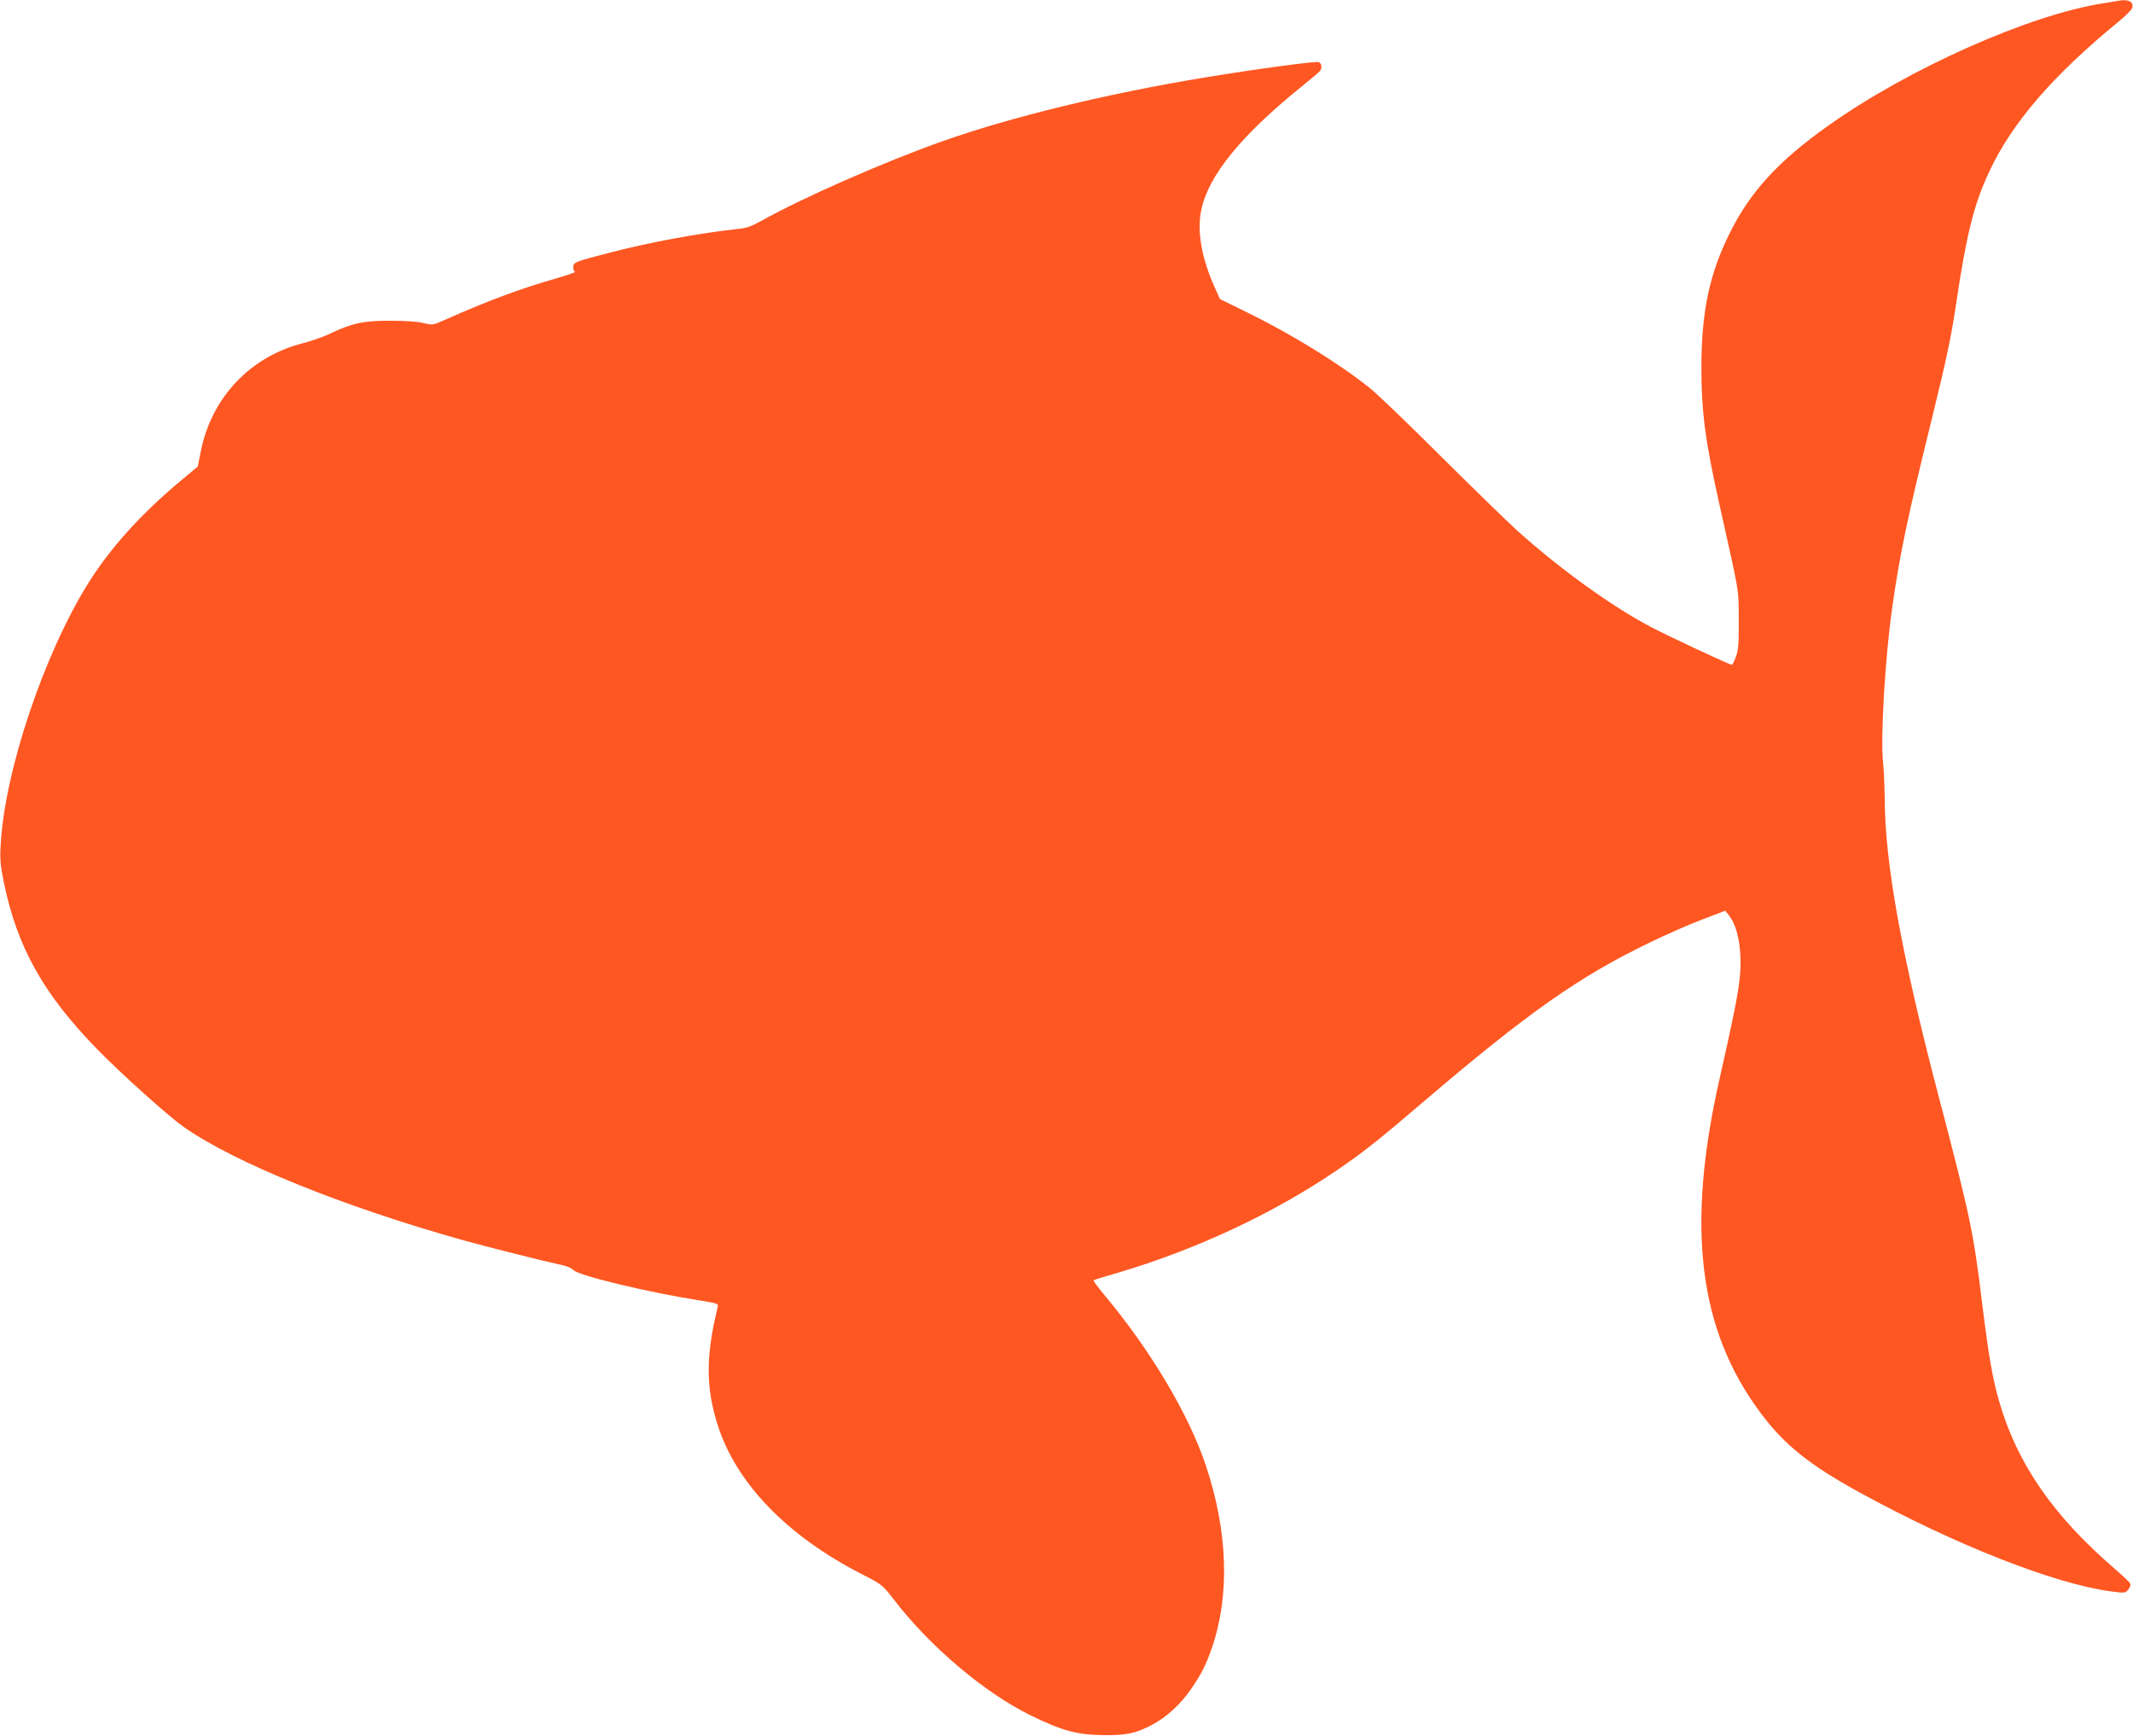
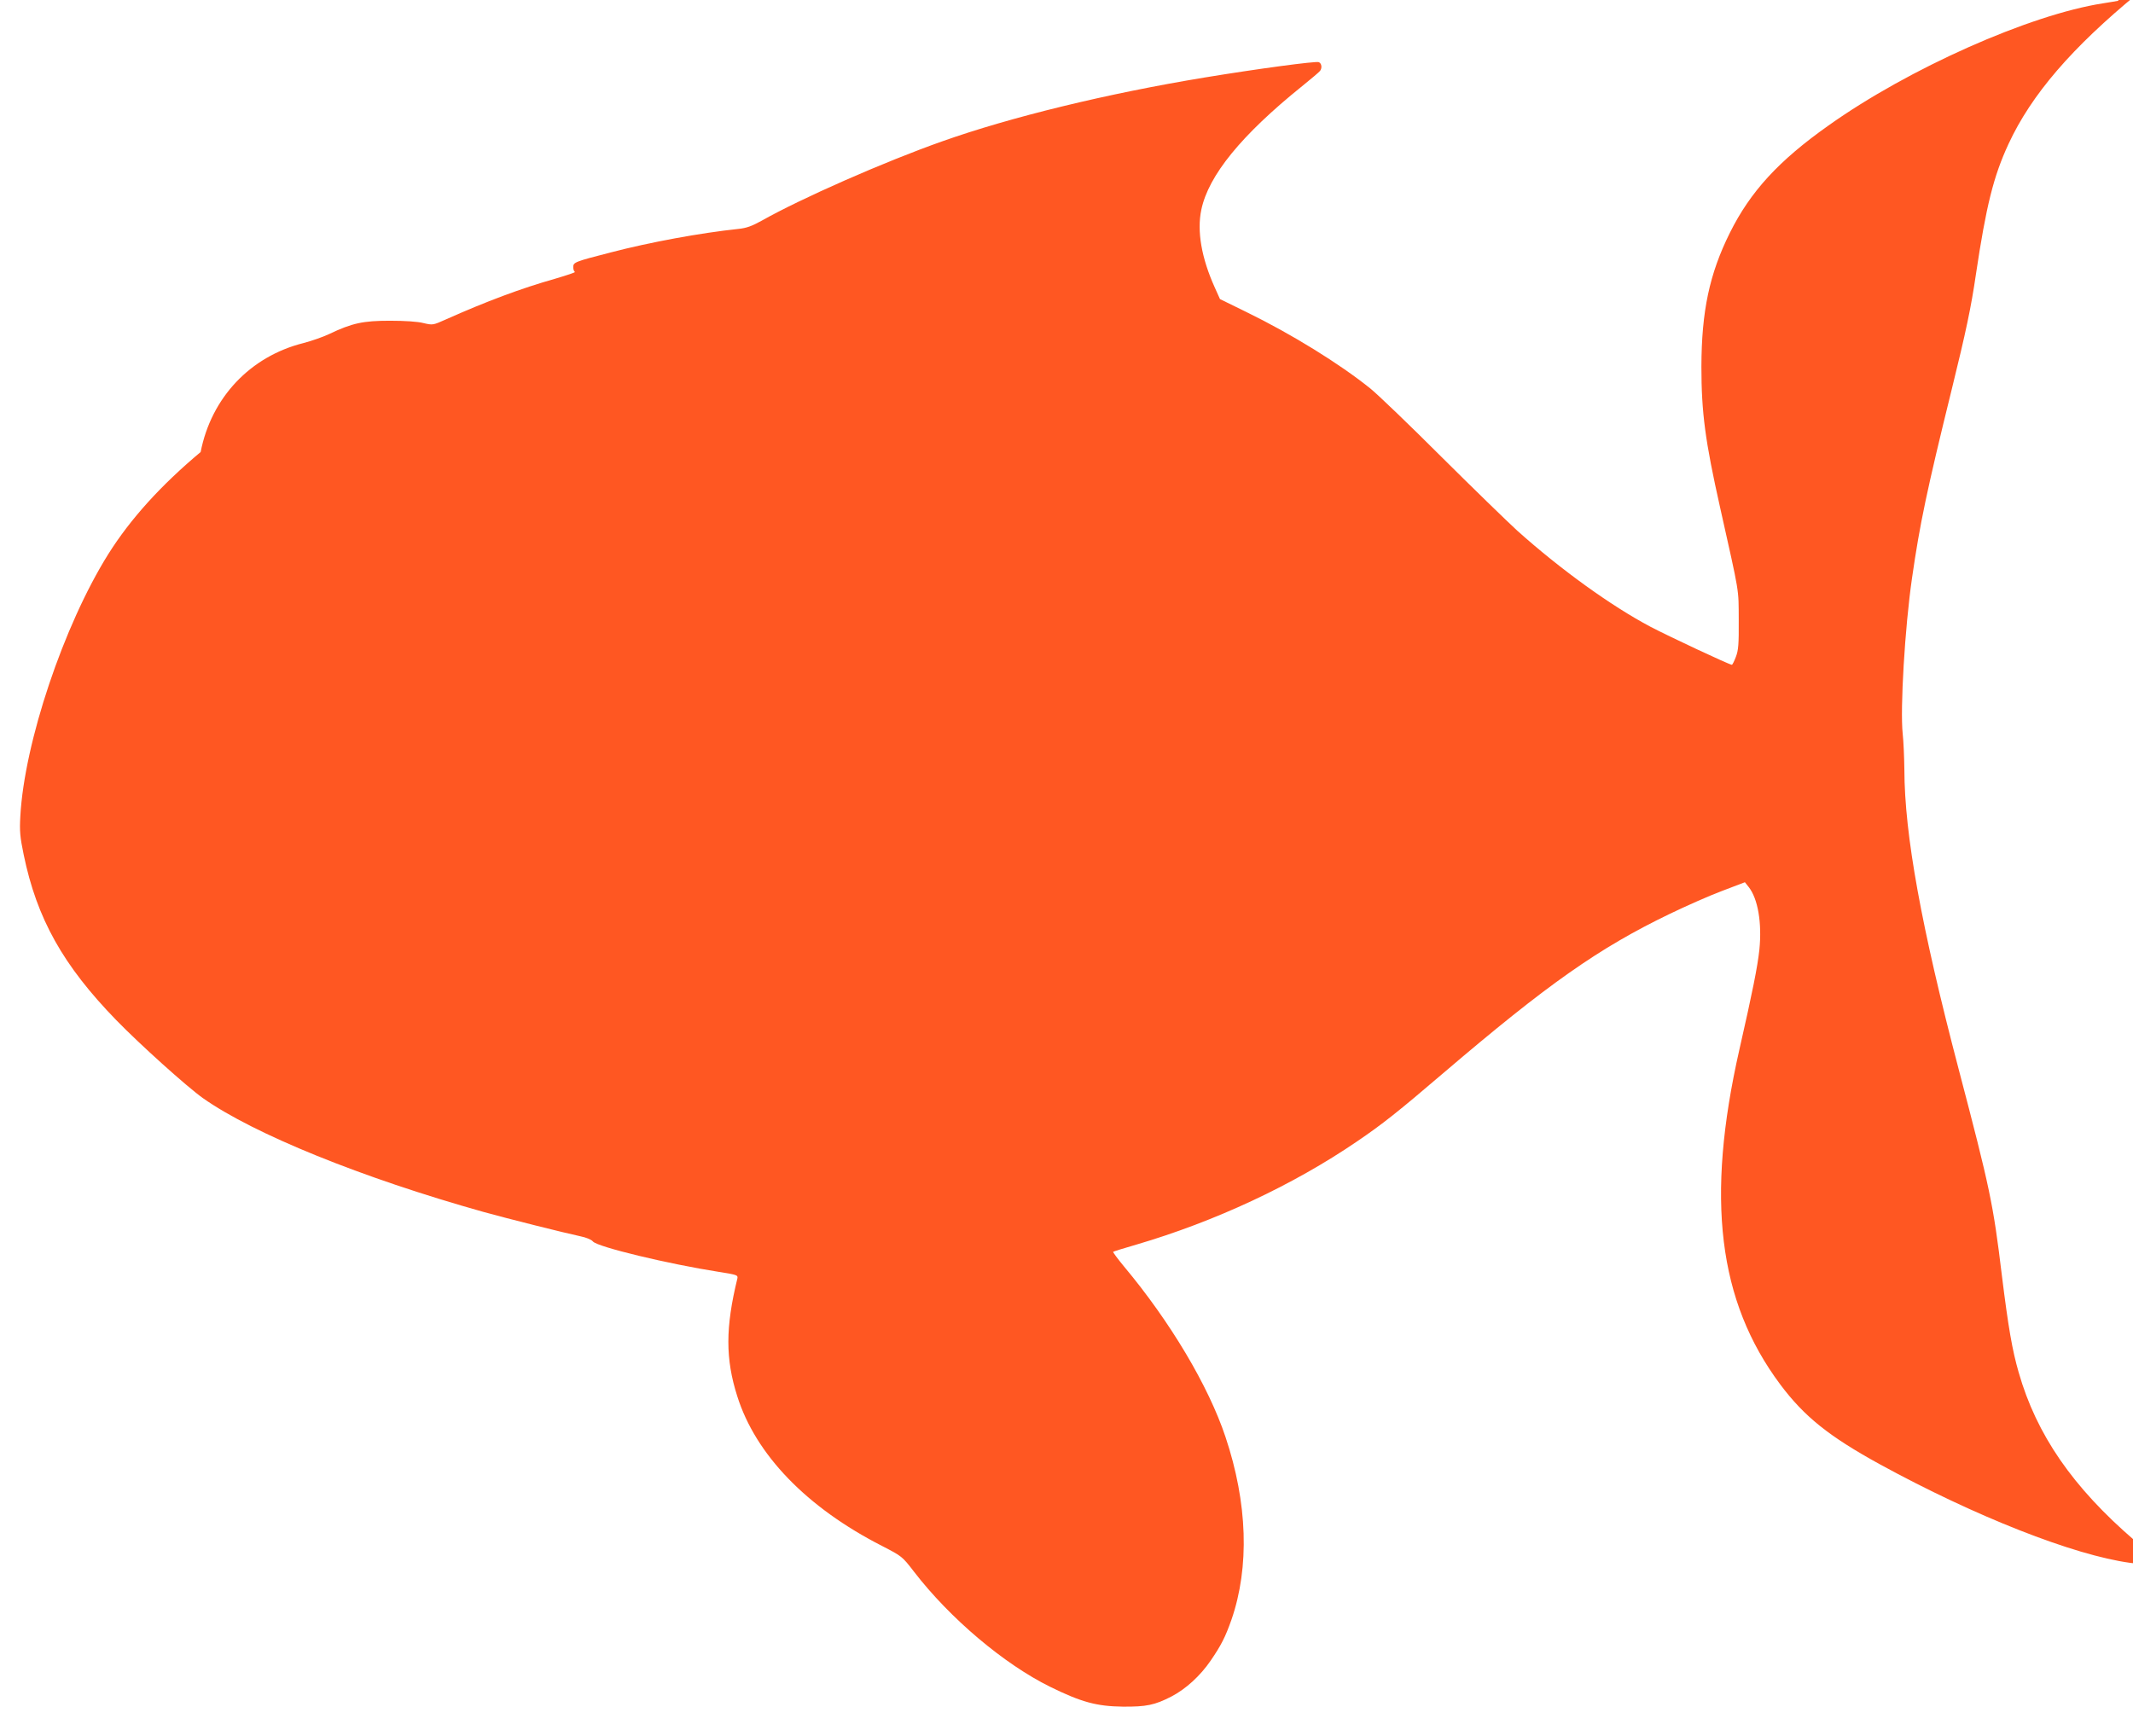
<svg xmlns="http://www.w3.org/2000/svg" version="1.0" width="1280pt" height="1042pt" viewBox="0 0 1280 1042" preserveAspectRatio="xMidYMid meet">
  <g transform="translate(0,1042) scale(0.1,-0.1)" fill="#ff5722" stroke="none">
-     <path d="M12710 10415 c-8 -2 -49 -8 -90 -15 -440 -68 -1166 -391 -1647 -733 -300 -212 -469 -397 -592 -644 -123 -247 -170 -471 -171 -803 0 -277 23 -448 112 -845 119 -532 111 -483 112 -675 1 -147 -2 -183 -17 -222 -10 -27 -21 -48 -24 -48 -15 0 -379 171 -488 228 -238 126 -541 345 -800 577 -60 55 -265 254 -455 443 -190 190 -381 373 -425 409 -186 150 -476 329 -747 461 l-157 77 -31 69 c-80 177 -108 339 -81 467 43 206 240 448 605 742 56 45 104 86 108 92 13 18 9 45 -8 52 -19 7 -368 -40 -684 -92 -589 -97 -1166 -238 -1575 -383 -346 -122 -848 -343 -1085 -477 -58 -32 -90 -44 -140 -49 -226 -24 -527 -79 -765 -141 -218 -56 -225 -59 -225 -89 0 -13 5 -26 10 -28 6 -2 -48 -20 -119 -41 -202 -57 -413 -136 -655 -244 -78 -35 -79 -35 -135 -22 -34 9 -112 14 -201 14 -161 0 -227 -14 -365 -80 -38 -18 -108 -42 -154 -54 -319 -80 -553 -327 -617 -654 l-17 -87 -101 -84 c-238 -199 -422 -402 -555 -614 -267 -427 -503 -1130 -527 -1572 -5 -89 -2 -124 20 -230 79 -384 236 -665 556 -994 141 -145 423 -399 520 -468 305 -215 953 -478 1684 -683 144 -40 487 -126 581 -146 35 -7 66 -20 75 -31 27 -33 452 -135 758 -183 107 -17 113 -19 109 -39 -72 -294 -72 -483 -1 -706 110 -351 417 -669 870 -900 118 -61 120 -62 190 -153 217 -282 542 -556 818 -692 187 -92 279 -117 436 -119 141 -1 191 9 292 61 86 45 172 123 235 215 63 92 88 141 125 246 109 316 97 700 -36 1097 -102 306 -332 692 -609 1023 -38 46 -67 85 -65 88 3 2 65 22 139 43 473 139 940 357 1324 619 153 104 244 176 520 412 627 535 932 749 1357 954 95 46 235 108 312 137 l139 53 23 -29 c55 -70 80 -214 64 -375 -11 -103 -41 -253 -120 -600 -203 -895 -128 -1510 245 -2010 144 -193 293 -312 597 -479 572 -313 1164 -546 1503 -592 86 -11 89 -11 106 10 10 12 16 28 13 36 -3 8 -45 47 -92 88 -371 319 -589 635 -696 1009 -39 135 -62 269 -101 583 -52 430 -71 520 -260 1240 -223 850 -324 1404 -325 1795 -1 74 -5 171 -10 215 -16 149 13 639 56 935 47 326 88 522 239 1135 84 341 116 492 144 685 62 415 106 591 196 785 137 296 382 580 777 904 43 35 80 72 83 83 12 37 -23 55 -85 43z" />
+     <path d="M12710 10415 c-8 -2 -49 -8 -90 -15 -440 -68 -1166 -391 -1647 -733 -300 -212 -469 -397 -592 -644 -123 -247 -170 -471 -171 -803 0 -277 23 -448 112 -845 119 -532 111 -483 112 -675 1 -147 -2 -183 -17 -222 -10 -27 -21 -48 -24 -48 -15 0 -379 171 -488 228 -238 126 -541 345 -800 577 -60 55 -265 254 -455 443 -190 190 -381 373 -425 409 -186 150 -476 329 -747 461 l-157 77 -31 69 c-80 177 -108 339 -81 467 43 206 240 448 605 742 56 45 104 86 108 92 13 18 9 45 -8 52 -19 7 -368 -40 -684 -92 -589 -97 -1166 -238 -1575 -383 -346 -122 -848 -343 -1085 -477 -58 -32 -90 -44 -140 -49 -226 -24 -527 -79 -765 -141 -218 -56 -225 -59 -225 -89 0 -13 5 -26 10 -28 6 -2 -48 -20 -119 -41 -202 -57 -413 -136 -655 -244 -78 -35 -79 -35 -135 -22 -34 9 -112 14 -201 14 -161 0 -227 -14 -365 -80 -38 -18 -108 -42 -154 -54 -319 -80 -553 -327 -617 -654 c-238 -199 -422 -402 -555 -614 -267 -427 -503 -1130 -527 -1572 -5 -89 -2 -124 20 -230 79 -384 236 -665 556 -994 141 -145 423 -399 520 -468 305 -215 953 -478 1684 -683 144 -40 487 -126 581 -146 35 -7 66 -20 75 -31 27 -33 452 -135 758 -183 107 -17 113 -19 109 -39 -72 -294 -72 -483 -1 -706 110 -351 417 -669 870 -900 118 -61 120 -62 190 -153 217 -282 542 -556 818 -692 187 -92 279 -117 436 -119 141 -1 191 9 292 61 86 45 172 123 235 215 63 92 88 141 125 246 109 316 97 700 -36 1097 -102 306 -332 692 -609 1023 -38 46 -67 85 -65 88 3 2 65 22 139 43 473 139 940 357 1324 619 153 104 244 176 520 412 627 535 932 749 1357 954 95 46 235 108 312 137 l139 53 23 -29 c55 -70 80 -214 64 -375 -11 -103 -41 -253 -120 -600 -203 -895 -128 -1510 245 -2010 144 -193 293 -312 597 -479 572 -313 1164 -546 1503 -592 86 -11 89 -11 106 10 10 12 16 28 13 36 -3 8 -45 47 -92 88 -371 319 -589 635 -696 1009 -39 135 -62 269 -101 583 -52 430 -71 520 -260 1240 -223 850 -324 1404 -325 1795 -1 74 -5 171 -10 215 -16 149 13 639 56 935 47 326 88 522 239 1135 84 341 116 492 144 685 62 415 106 591 196 785 137 296 382 580 777 904 43 35 80 72 83 83 12 37 -23 55 -85 43z" />
  </g>
</svg>